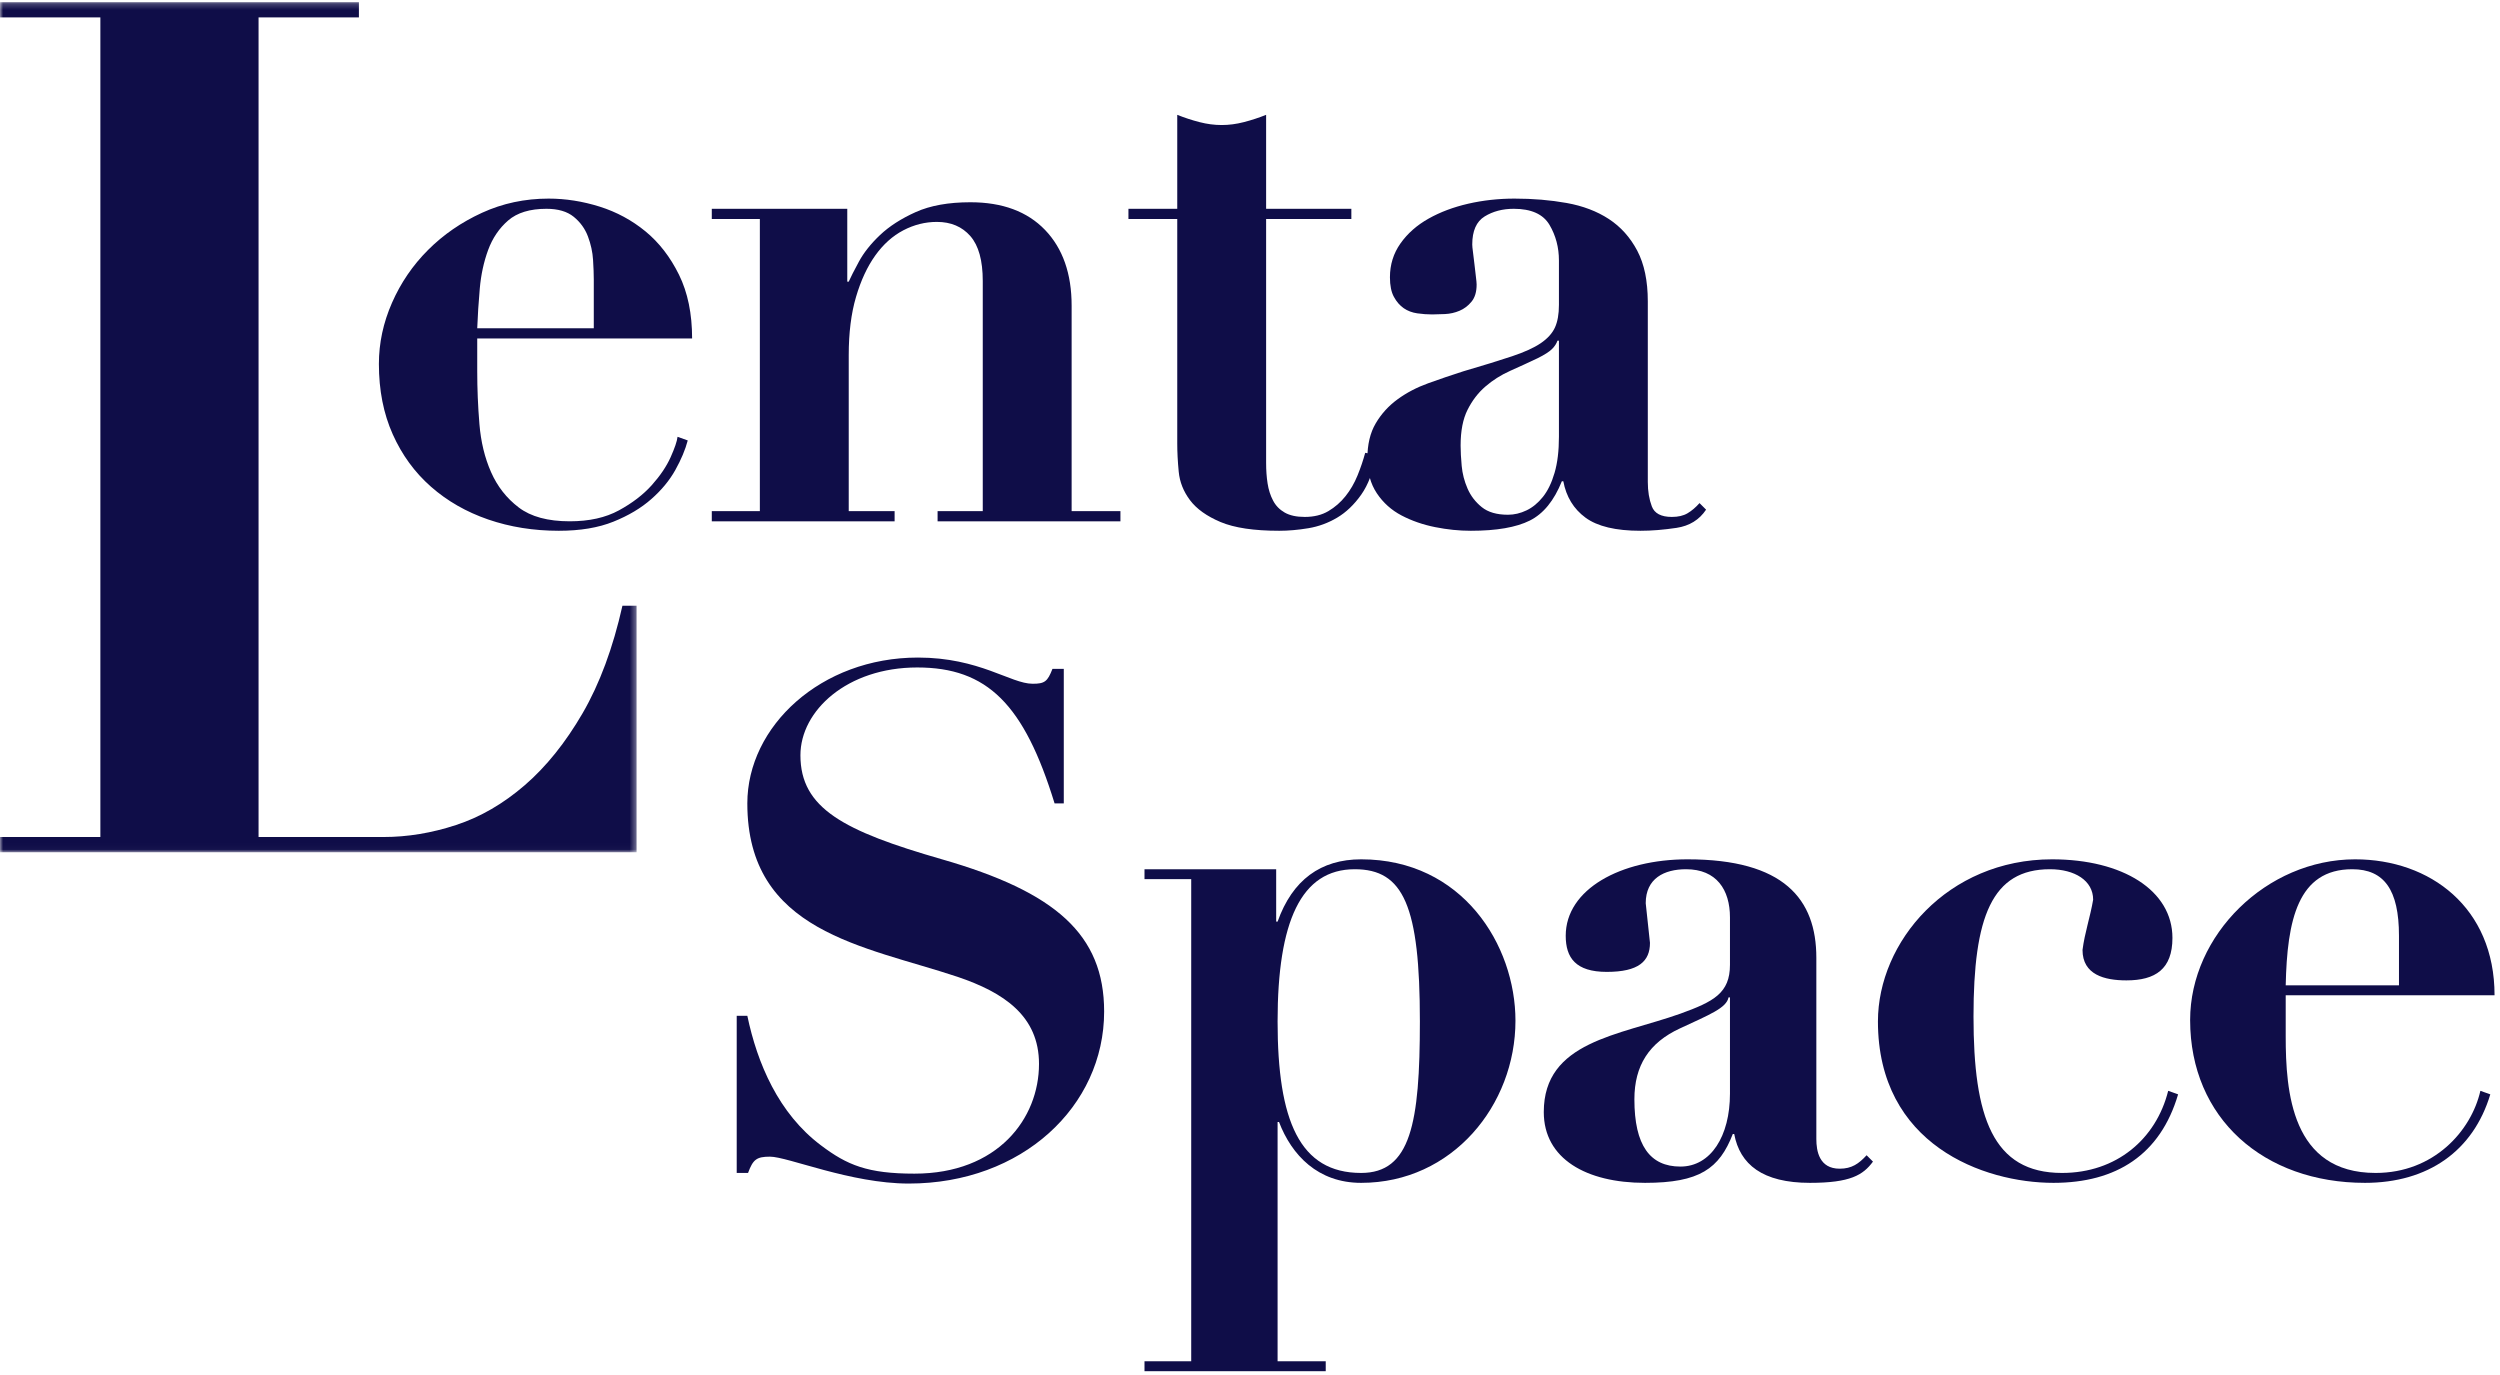
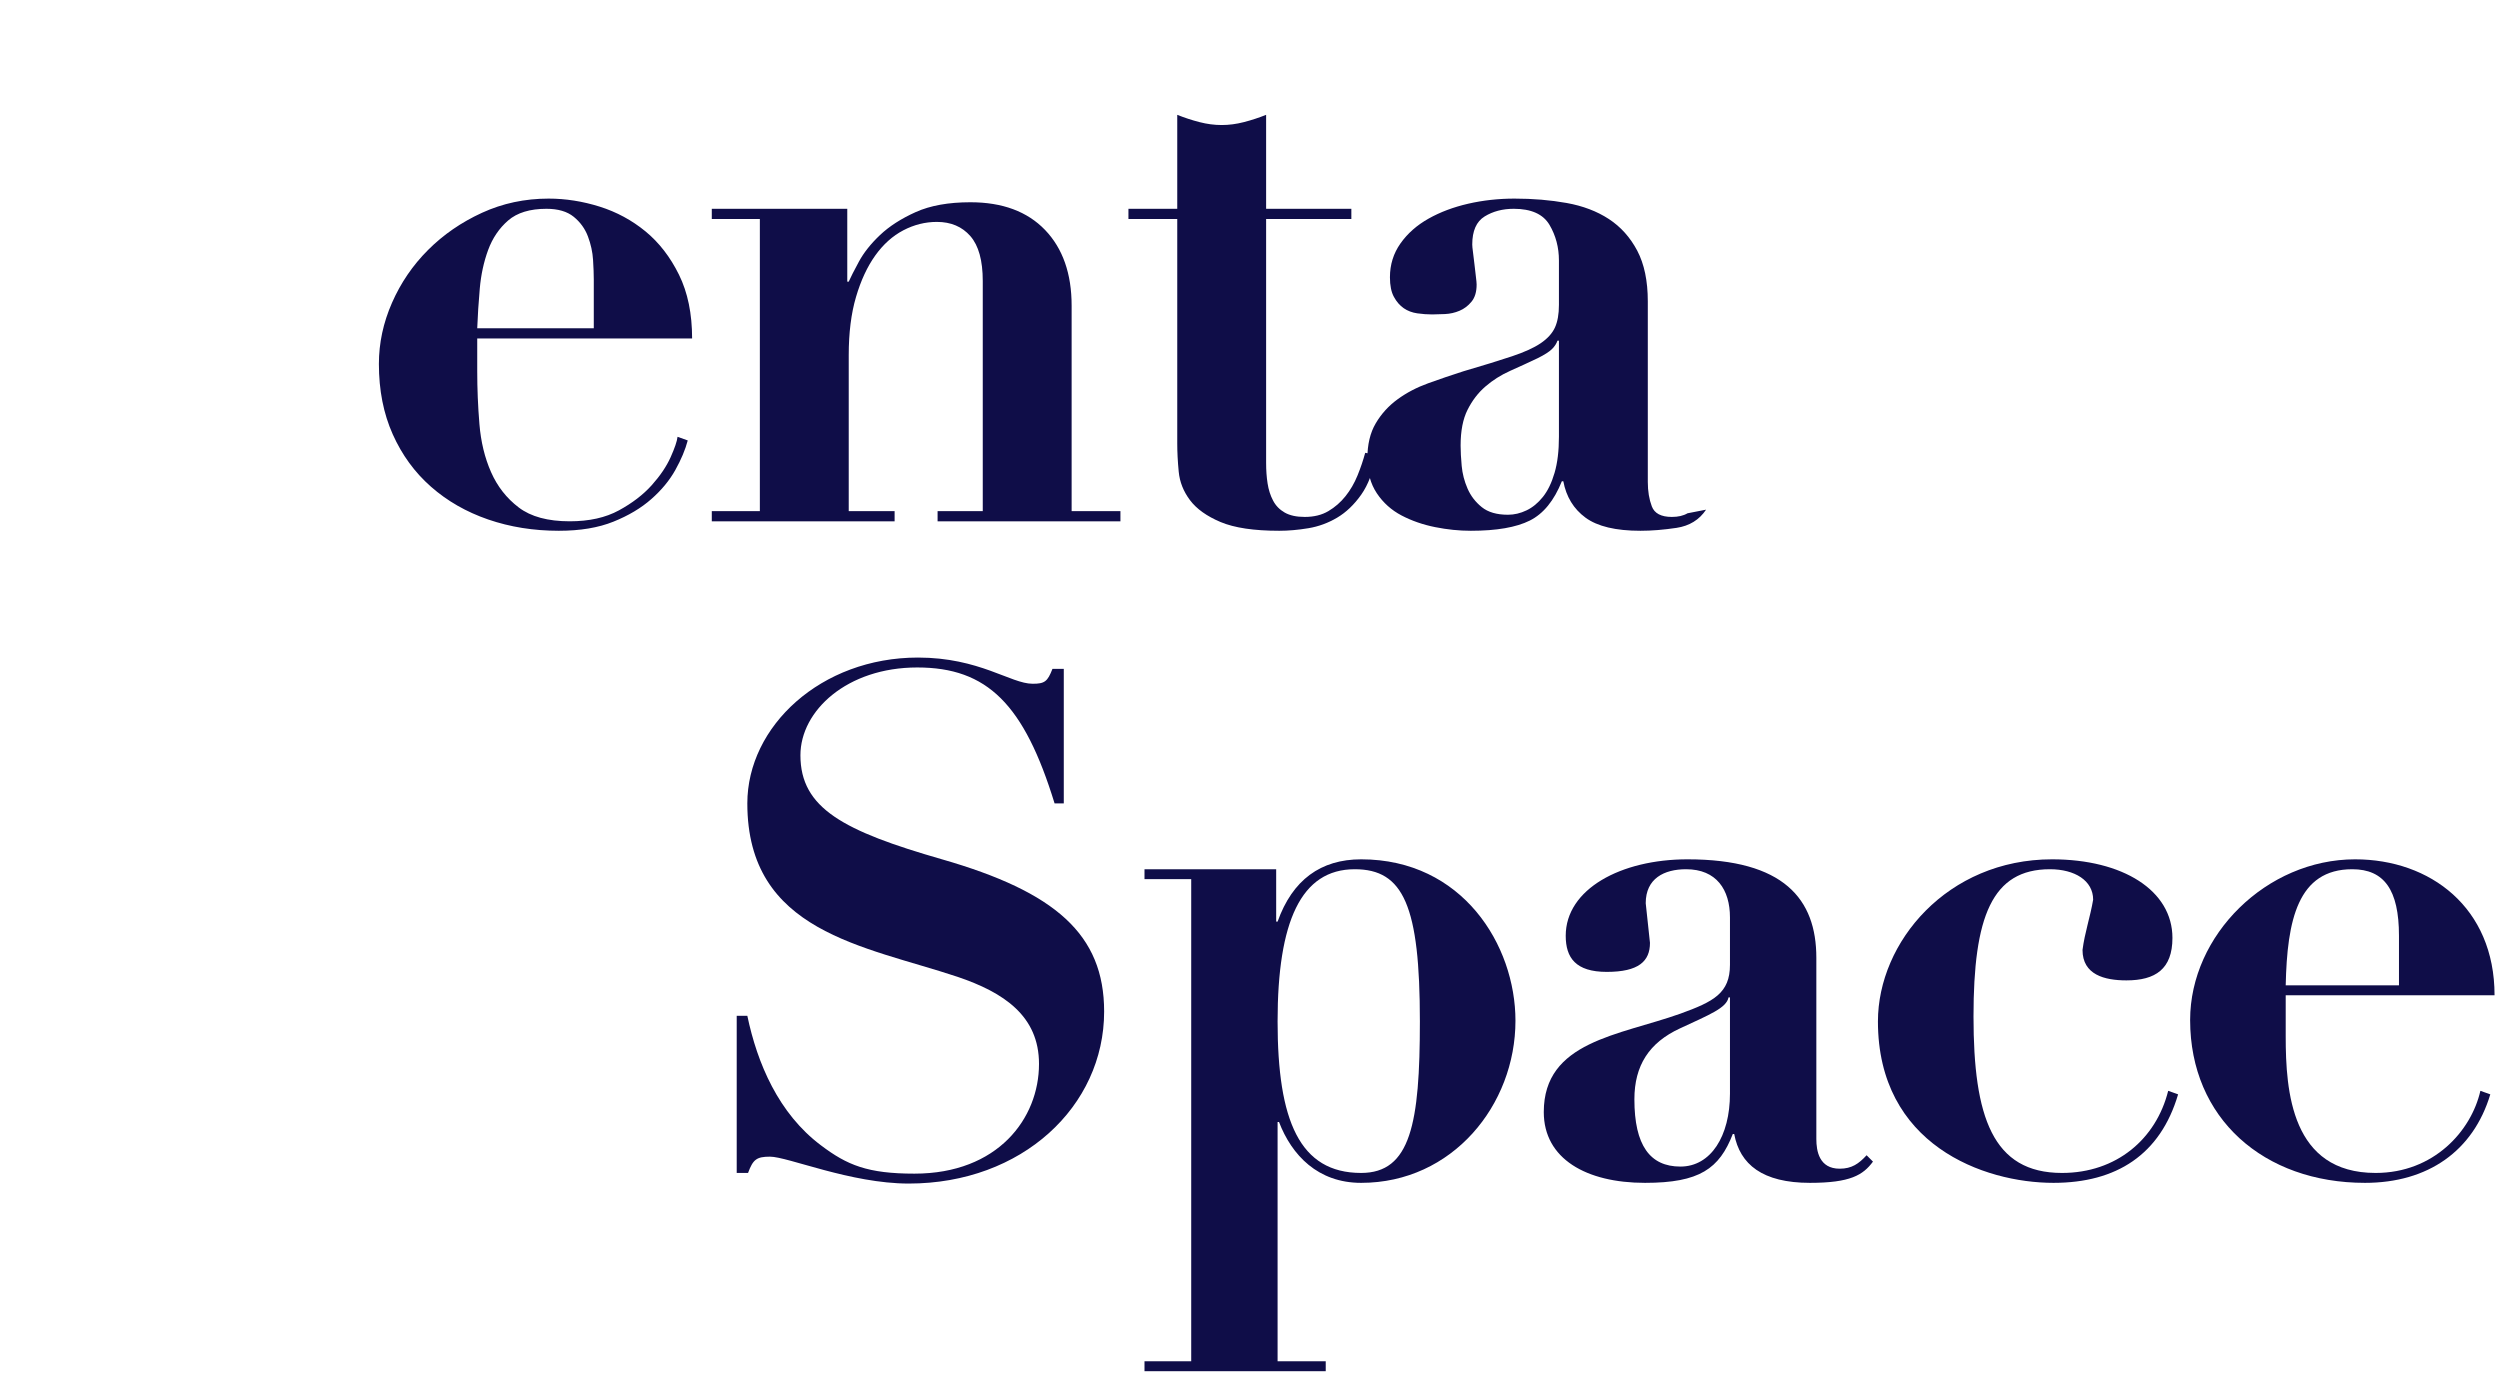
<svg xmlns="http://www.w3.org/2000/svg" xmlns:xlink="http://www.w3.org/1999/xlink" width="411px" height="226px" viewBox="0 0 411 226">
  <title>Group 22</title>
  <desc>Created with Sketch.</desc>
  <defs>
-     <polygon id="path-1" points="0 0.212 104.661 0.212 104.661 139.975 0 139.975" />
-   </defs>
+     </defs>
  <g id="Page-1" stroke="none" stroke-width="1" fill="none" fill-rule="evenodd">
    <g id="Group-22">
      <g id="Group-3" transform="translate(0, 0.14)">
        <mask id="mask-2" fill="white">
          <use xlink:href="#path-1" />
        </mask>
        <g id="Clip-2" />
-         <path d="M59.005,0.212 L59.005,2.721 L42.507,2.721 L42.507,137.465 L63.049,137.465 C66.997,137.465 70.97,136.809 74.976,135.492 C78.982,134.178 82.749,131.992 86.275,128.944 C89.801,125.895 92.97,121.951 95.783,117.108 C98.59,112.266 100.773,106.378 102.328,99.441 L104.661,99.441 L104.661,139.975 L0,139.975 L0,137.465 L16.501,137.465 L16.501,2.721 L0,2.721 L0,0.212 L59.005,0.212 Z" id="Fill-1" fill="#0F0D48" mask="url(#mask-2)" />
      </g>
      <path d="M97.618,45.943 C97.618,45.065 97.577,43.987 97.497,42.709 C97.418,41.433 97.138,40.155 96.658,38.877 C96.181,37.601 95.4,36.523 94.325,35.645 C93.247,34.767 91.748,34.326 89.833,34.326 C87.117,34.326 85.023,34.968 83.544,36.243 C82.069,37.522 80.97,39.139 80.251,41.095 C79.533,43.05 79.073,45.166 78.876,47.439 C78.676,49.716 78.534,51.893 78.457,53.967 L97.618,53.967 L97.618,45.943 Z M78.457,61.033 C78.457,63.908 78.575,66.8 78.817,69.714 C79.055,72.63 79.691,75.266 80.731,77.62 C81.768,79.973 83.285,81.911 85.282,83.428 C87.276,84.945 90.072,85.702 93.666,85.702 C96.859,85.702 99.551,85.104 101.748,83.905 C103.943,82.709 105.739,81.331 107.138,79.776 C108.535,78.217 109.571,76.68 110.252,75.163 C110.929,73.649 111.309,72.53 111.389,71.811 L113.065,72.409 C112.664,73.926 111.986,75.543 111.029,77.26 C110.072,78.977 108.755,80.574 107.076,82.049 C105.4,83.528 103.324,84.766 100.849,85.761 C98.375,86.76 95.38,87.26 91.869,87.26 C87.715,87.26 83.845,86.638 80.251,85.402 C76.661,84.164 73.527,82.37 70.852,80.014 C68.175,77.661 66.08,74.786 64.564,71.392 C63.046,67.999 62.29,64.146 62.29,59.834 C62.29,56.403 63.008,53.051 64.446,49.775 C65.883,46.503 67.857,43.607 70.372,41.095 C72.887,38.579 75.839,36.544 79.235,34.986 C82.629,33.431 86.281,32.65 90.192,32.65 C92.985,32.65 95.78,33.092 98.576,33.967 C101.368,34.847 103.883,36.205 106.119,38.04 C108.355,39.878 110.19,42.252 111.627,45.166 C113.065,48.081 113.783,51.572 113.783,55.643 L78.457,55.643 L78.457,61.033 Z" id="Fill-4" fill="#0F0D48" />
      <path d="M124.92,84.026 L124.92,36.005 L117.018,36.005 L117.018,34.326 L139.292,34.326 L139.292,46.302 L139.531,46.302 C139.848,45.584 140.408,44.488 141.206,43.009 C142.005,41.534 143.162,40.076 144.679,38.638 C146.196,37.201 148.152,35.943 150.547,34.865 C152.941,33.79 155.937,33.251 159.531,33.251 C164.797,33.251 168.888,34.768 171.805,37.802 C174.718,40.836 176.176,44.986 176.176,50.255 L176.176,84.026 L184.199,84.026 L184.199,85.702 L154.14,85.702 L154.14,84.026 L161.566,84.026 L161.566,46.182 C161.566,42.83 160.886,40.376 159.531,38.818 C158.17,37.262 156.335,36.482 154.02,36.482 C152.105,36.482 150.267,36.945 148.512,37.86 C146.756,38.779 145.218,40.155 143.902,41.99 C142.585,43.828 141.525,46.105 140.729,48.818 C139.928,51.534 139.531,54.726 139.531,58.397 L139.531,84.026 L147.074,84.026 L147.074,85.702 L117.018,85.702 L117.018,84.026 L124.92,84.026 Z" id="Fill-6" fill="#0F0D48" />
      <path d="M197.193,20.075 C198.43,20.396 199.649,20.555 200.845,20.555 C202.043,20.555 203.26,20.396 204.497,20.075 C205.735,19.757 206.954,19.356 208.15,18.879 L208.15,34.326 L222.162,34.326 L222.162,36.005 L208.15,36.005 L208.15,76.123 C208.15,77.319 208.229,78.438 208.391,79.475 C208.551,80.512 208.848,81.452 209.29,82.288 C209.726,83.128 210.365,83.787 211.205,84.265 C212.044,84.745 213.14,84.983 214.498,84.983 C216.015,84.983 217.313,84.665 218.389,84.026 C219.466,83.387 220.406,82.571 221.205,81.569 C222,80.574 222.66,79.437 223.181,78.158 C223.7,76.88 224.117,75.643 224.439,74.444 L226.233,74.803 C225.756,77.519 224.936,79.696 223.779,81.331 C222.621,82.968 221.305,84.226 219.826,85.104 C218.347,85.982 216.774,86.559 215.095,86.839 C213.419,87.119 211.823,87.26 210.306,87.26 C206.156,87.26 202.942,86.78 200.665,85.823 C198.391,84.863 196.715,83.666 195.637,82.229 C194.559,80.792 193.941,79.237 193.782,77.557 C193.62,75.882 193.54,74.326 193.54,72.889 L193.54,36.005 L185.516,36.005 L185.516,34.326 L193.54,34.326 L193.54,18.879 C194.739,19.356 195.955,19.757 197.193,20.075" id="Fill-8" fill="#0F0D48" />
-       <path d="M256.05,56.002 C255.888,56.482 255.591,56.942 255.152,57.38 C254.713,57.819 253.932,58.32 252.816,58.877 C251.299,59.596 249.782,60.297 248.265,60.971 C246.748,61.652 245.39,62.512 244.194,63.549 C242.995,64.585 242.018,65.864 241.26,67.381 C240.501,68.898 240.124,70.853 240.124,73.248 C240.124,74.205 240.183,75.325 240.303,76.6 C240.421,77.878 240.74,79.116 241.26,80.312 C241.779,81.51 242.557,82.529 243.596,83.366 C244.633,84.206 246.068,84.624 247.906,84.624 C248.943,84.624 249.962,84.385 250.96,83.905 C251.959,83.428 252.854,82.689 253.655,81.69 C254.451,80.692 255.093,79.375 255.57,77.737 C256.05,76.103 256.289,74.126 256.289,71.811 L256.289,56.002 L256.05,56.002 Z M275.629,86.78 C273.514,87.098 271.538,87.26 269.703,87.26 C265.629,87.26 262.616,86.542 260.66,85.104 C258.704,83.666 257.488,81.672 257.008,79.116 L256.769,79.116 C255.49,82.309 253.732,84.465 251.499,85.581 C249.264,86.7 246.029,87.26 241.8,87.26 C239.882,87.26 237.926,87.06 235.932,86.659 C233.935,86.259 232.1,85.622 230.421,84.745 C228.745,83.867 227.387,82.647 226.35,81.092 C225.313,79.534 224.795,77.64 224.795,75.404 C224.795,73.089 225.252,71.151 226.171,69.596 C227.087,68.038 228.285,66.721 229.764,65.643 C231.24,64.565 232.916,63.687 234.792,63.01 C236.668,62.332 238.604,61.672 240.601,61.033 C243.873,60.076 246.53,59.257 248.566,58.576 C250.601,57.899 252.177,57.18 253.296,56.423 C254.413,55.663 255.19,54.806 255.632,53.846 C256.068,52.889 256.289,51.652 256.289,50.135 L256.289,42.829 C256.289,40.673 255.77,38.717 254.734,36.962 C253.694,35.207 251.738,34.326 248.863,34.326 C247.028,34.326 245.432,34.747 244.074,35.584 C242.716,36.423 242.038,37.961 242.038,40.196 C242.038,40.435 242.077,40.853 242.159,41.454 C242.236,42.052 242.318,42.709 242.398,43.428 C242.477,44.146 242.557,44.826 242.636,45.466 C242.716,46.105 242.757,46.541 242.757,46.782 C242.757,47.979 242.477,48.918 241.918,49.595 C241.358,50.276 240.701,50.773 239.944,51.092 C239.184,51.413 238.386,51.593 237.547,51.631 C236.71,51.672 236.009,51.693 235.452,51.693 C234.654,51.693 233.835,51.631 232.999,51.513 C232.159,51.392 231.42,51.112 230.78,50.673 C230.142,50.235 229.602,49.616 229.166,48.818 C228.724,48.02 228.506,46.942 228.506,45.584 C228.506,43.51 229.084,41.651 230.241,40.017 C231.399,38.379 232.937,37.021 234.854,35.943 C236.769,34.865 238.943,34.049 241.378,33.489 C243.814,32.932 246.35,32.65 248.984,32.65 C252.018,32.65 254.872,32.891 257.546,33.368 C260.221,33.849 262.536,34.726 264.492,36.005 C266.448,37.283 268.003,39.018 269.164,41.212 C270.318,43.41 270.899,46.182 270.899,49.537 L270.899,79.237 C270.899,80.753 271.12,82.091 271.559,83.248 C271.995,84.406 273.093,84.983 274.851,84.983 C275.888,84.983 276.746,84.786 277.426,84.385 C278.103,83.985 278.763,83.428 279.402,82.709 L280.481,83.788 C279.361,85.463 277.744,86.459 275.629,86.78 L275.629,86.78 Z" id="Fill-10" fill="#0F0D48" />
+       <path d="M256.05,56.002 C255.888,56.482 255.591,56.942 255.152,57.38 C254.713,57.819 253.932,58.32 252.816,58.877 C251.299,59.596 249.782,60.297 248.265,60.971 C246.748,61.652 245.39,62.512 244.194,63.549 C242.995,64.585 242.018,65.864 241.26,67.381 C240.501,68.898 240.124,70.853 240.124,73.248 C240.124,74.205 240.183,75.325 240.303,76.6 C240.421,77.878 240.74,79.116 241.26,80.312 C241.779,81.51 242.557,82.529 243.596,83.366 C244.633,84.206 246.068,84.624 247.906,84.624 C248.943,84.624 249.962,84.385 250.96,83.905 C251.959,83.428 252.854,82.689 253.655,81.69 C254.451,80.692 255.093,79.375 255.57,77.737 C256.05,76.103 256.289,74.126 256.289,71.811 L256.289,56.002 L256.05,56.002 Z M275.629,86.78 C273.514,87.098 271.538,87.26 269.703,87.26 C265.629,87.26 262.616,86.542 260.66,85.104 C258.704,83.666 257.488,81.672 257.008,79.116 L256.769,79.116 C255.49,82.309 253.732,84.465 251.499,85.581 C249.264,86.7 246.029,87.26 241.8,87.26 C239.882,87.26 237.926,87.06 235.932,86.659 C233.935,86.259 232.1,85.622 230.421,84.745 C228.745,83.867 227.387,82.647 226.35,81.092 C225.313,79.534 224.795,77.64 224.795,75.404 C224.795,73.089 225.252,71.151 226.171,69.596 C227.087,68.038 228.285,66.721 229.764,65.643 C231.24,64.565 232.916,63.687 234.792,63.01 C236.668,62.332 238.604,61.672 240.601,61.033 C243.873,60.076 246.53,59.257 248.566,58.576 C250.601,57.899 252.177,57.18 253.296,56.423 C254.413,55.663 255.19,54.806 255.632,53.846 C256.068,52.889 256.289,51.652 256.289,50.135 L256.289,42.829 C256.289,40.673 255.77,38.717 254.734,36.962 C253.694,35.207 251.738,34.326 248.863,34.326 C247.028,34.326 245.432,34.747 244.074,35.584 C242.716,36.423 242.038,37.961 242.038,40.196 C242.038,40.435 242.077,40.853 242.159,41.454 C242.236,42.052 242.318,42.709 242.398,43.428 C242.477,44.146 242.557,44.826 242.636,45.466 C242.716,46.105 242.757,46.541 242.757,46.782 C242.757,47.979 242.477,48.918 241.918,49.595 C241.358,50.276 240.701,50.773 239.944,51.092 C239.184,51.413 238.386,51.593 237.547,51.631 C236.71,51.672 236.009,51.693 235.452,51.693 C234.654,51.693 233.835,51.631 232.999,51.513 C232.159,51.392 231.42,51.112 230.78,50.673 C230.142,50.235 229.602,49.616 229.166,48.818 C228.724,48.02 228.506,46.942 228.506,45.584 C228.506,43.51 229.084,41.651 230.241,40.017 C231.399,38.379 232.937,37.021 234.854,35.943 C236.769,34.865 238.943,34.049 241.378,33.489 C243.814,32.932 246.35,32.65 248.984,32.65 C252.018,32.65 254.872,32.891 257.546,33.368 C260.221,33.849 262.536,34.726 264.492,36.005 C266.448,37.283 268.003,39.018 269.164,41.212 C270.318,43.41 270.899,46.182 270.899,49.537 L270.899,79.237 C270.899,80.753 271.12,82.091 271.559,83.248 C271.995,84.406 273.093,84.983 274.851,84.983 C275.888,84.983 276.746,84.786 277.426,84.385 L280.481,83.788 C279.361,85.463 277.744,86.459 275.629,86.78 L275.629,86.78 Z" id="Fill-10" fill="#0F0D48" />
      <path d="M173.024,109.965 L174.886,109.965 L174.886,132.078 L173.373,132.078 C168.368,115.784 162.316,109.732 150.794,109.732 C139.272,109.732 131.59,116.832 131.59,124.164 C131.59,132.893 138.69,136.617 154.868,141.273 C173.49,146.626 181.52,153.61 181.52,166.296 C181.52,181.892 168.019,194.577 149.398,194.577 C139.854,194.577 129.496,190.155 126.586,190.155 C124.375,190.155 123.793,190.62 122.978,192.832 L121.115,192.832 L121.115,166.994 L122.861,166.994 C124.491,174.792 127.983,183.056 134.966,188.293 C139.272,191.552 142.647,192.948 150.329,192.948 C164.062,192.948 170.813,183.87 170.813,174.909 C170.813,166.994 164.993,163.154 157.428,160.593 C142.065,155.472 122.861,153.261 122.861,132.078 C122.861,119.392 134.966,108.103 150.91,108.103 C161.036,108.103 166.157,112.409 169.765,112.409 C171.744,112.409 172.209,112.06 173.024,109.965" id="Fill-12" fill="#0F0D48" />
      <path d="M233.429,167.925 C233.429,148.954 230.753,142.902 222.722,142.902 C213.876,142.902 210.036,151.515 210.036,167.925 C210.036,184.219 213.644,192.832 223.769,192.832 C231.916,192.832 233.429,184.685 233.429,167.925 M223.769,194.461 C216.67,194.461 212.363,189.922 210.268,184.452 L210.036,184.452 L210.036,223.791 L217.95,223.791 L217.95,225.42 L188.155,225.42 L188.155,223.791 L195.836,223.791 L195.836,144.532 L188.155,144.532 L188.155,142.902 L209.803,142.902 L209.803,151.515 L210.036,151.515 C212.48,144.648 217.135,141.273 223.769,141.273 C240.413,141.273 249.142,155.356 249.142,167.809 C249.142,181.659 238.783,194.461 223.769,194.461" id="Fill-14" fill="#0F0D48" />
      <path d="M284.174,163.968 C283.824,165.714 281.148,166.762 276.143,169.089 C271.138,171.417 268.694,175.141 268.694,180.728 C268.694,188.293 271.255,191.785 276.26,191.785 C281.264,191.785 284.406,186.78 284.406,179.797 L284.406,163.968 L284.174,163.968 Z M298.606,187.245 C298.606,189.224 299.071,192.134 302.446,192.134 C304.425,192.134 305.589,191.319 306.869,189.922 L307.916,190.97 C306.287,193.181 304.192,194.461 297.558,194.461 C289.76,194.461 286.036,191.435 285.105,186.431 L284.872,186.431 C282.661,192.134 279.402,194.461 270.44,194.461 C260.78,194.461 253.797,190.504 253.797,182.823 C253.797,171.184 266.134,170.253 276.26,166.645 C281.73,164.666 284.406,163.27 284.406,158.615 L284.406,150.817 C284.406,146.277 282.195,142.902 277.19,142.902 C273.583,142.902 270.557,144.415 270.557,148.489 L271.255,155.007 C271.255,158.032 269.393,159.778 264.155,159.778 C259.034,159.778 257.405,157.45 257.405,153.842 C257.405,146.161 266.483,141.273 277.423,141.273 C293.252,141.273 298.606,147.791 298.606,157.45 L298.606,187.245 Z" id="Fill-16" fill="#0F0D48" />
      <path d="M349.583,161.175 C345.975,161.175 342.367,160.244 342.367,156.17 C342.717,153.377 343.648,150.7 344.113,147.907 C344.113,144.764 341.087,142.902 337.014,142.902 C327.47,142.902 324.444,150.7 324.444,167.111 C324.444,183.637 327.587,192.832 338.992,192.832 C347.954,192.832 354.472,187.245 356.45,179.331 L358.08,179.913 C355.17,189.806 347.954,194.461 337.596,194.461 C326.073,194.461 308.732,188.176 308.732,167.925 C308.732,154.89 320.138,141.273 337.363,141.273 C349.002,141.273 357.149,146.394 357.149,154.192 C357.149,159.313 354.356,161.175 349.583,161.175" id="Fill-18" fill="#0F0D48" />
      <path d="M394.392,161.99 L394.392,153.843 C394.392,146.277 391.948,142.902 386.711,142.902 C377.749,142.902 376.003,151.282 375.77,161.99 L394.392,161.99 Z M375.77,163.619 L375.77,170.369 C375.77,179.447 376.701,192.832 390.551,192.832 C400.095,192.832 406.263,185.965 407.776,179.331 L409.405,179.913 C406.612,189.224 399.164,194.461 388.805,194.461 C372.162,194.461 360.058,183.87 360.058,167.692 C360.058,153.726 372.628,141.273 387.176,141.273 C399.513,141.273 410.104,149.187 410.104,163.619 L375.77,163.619 Z" id="Fill-20" fill="#0F0D48" />
    </g>
  </g>
</svg>